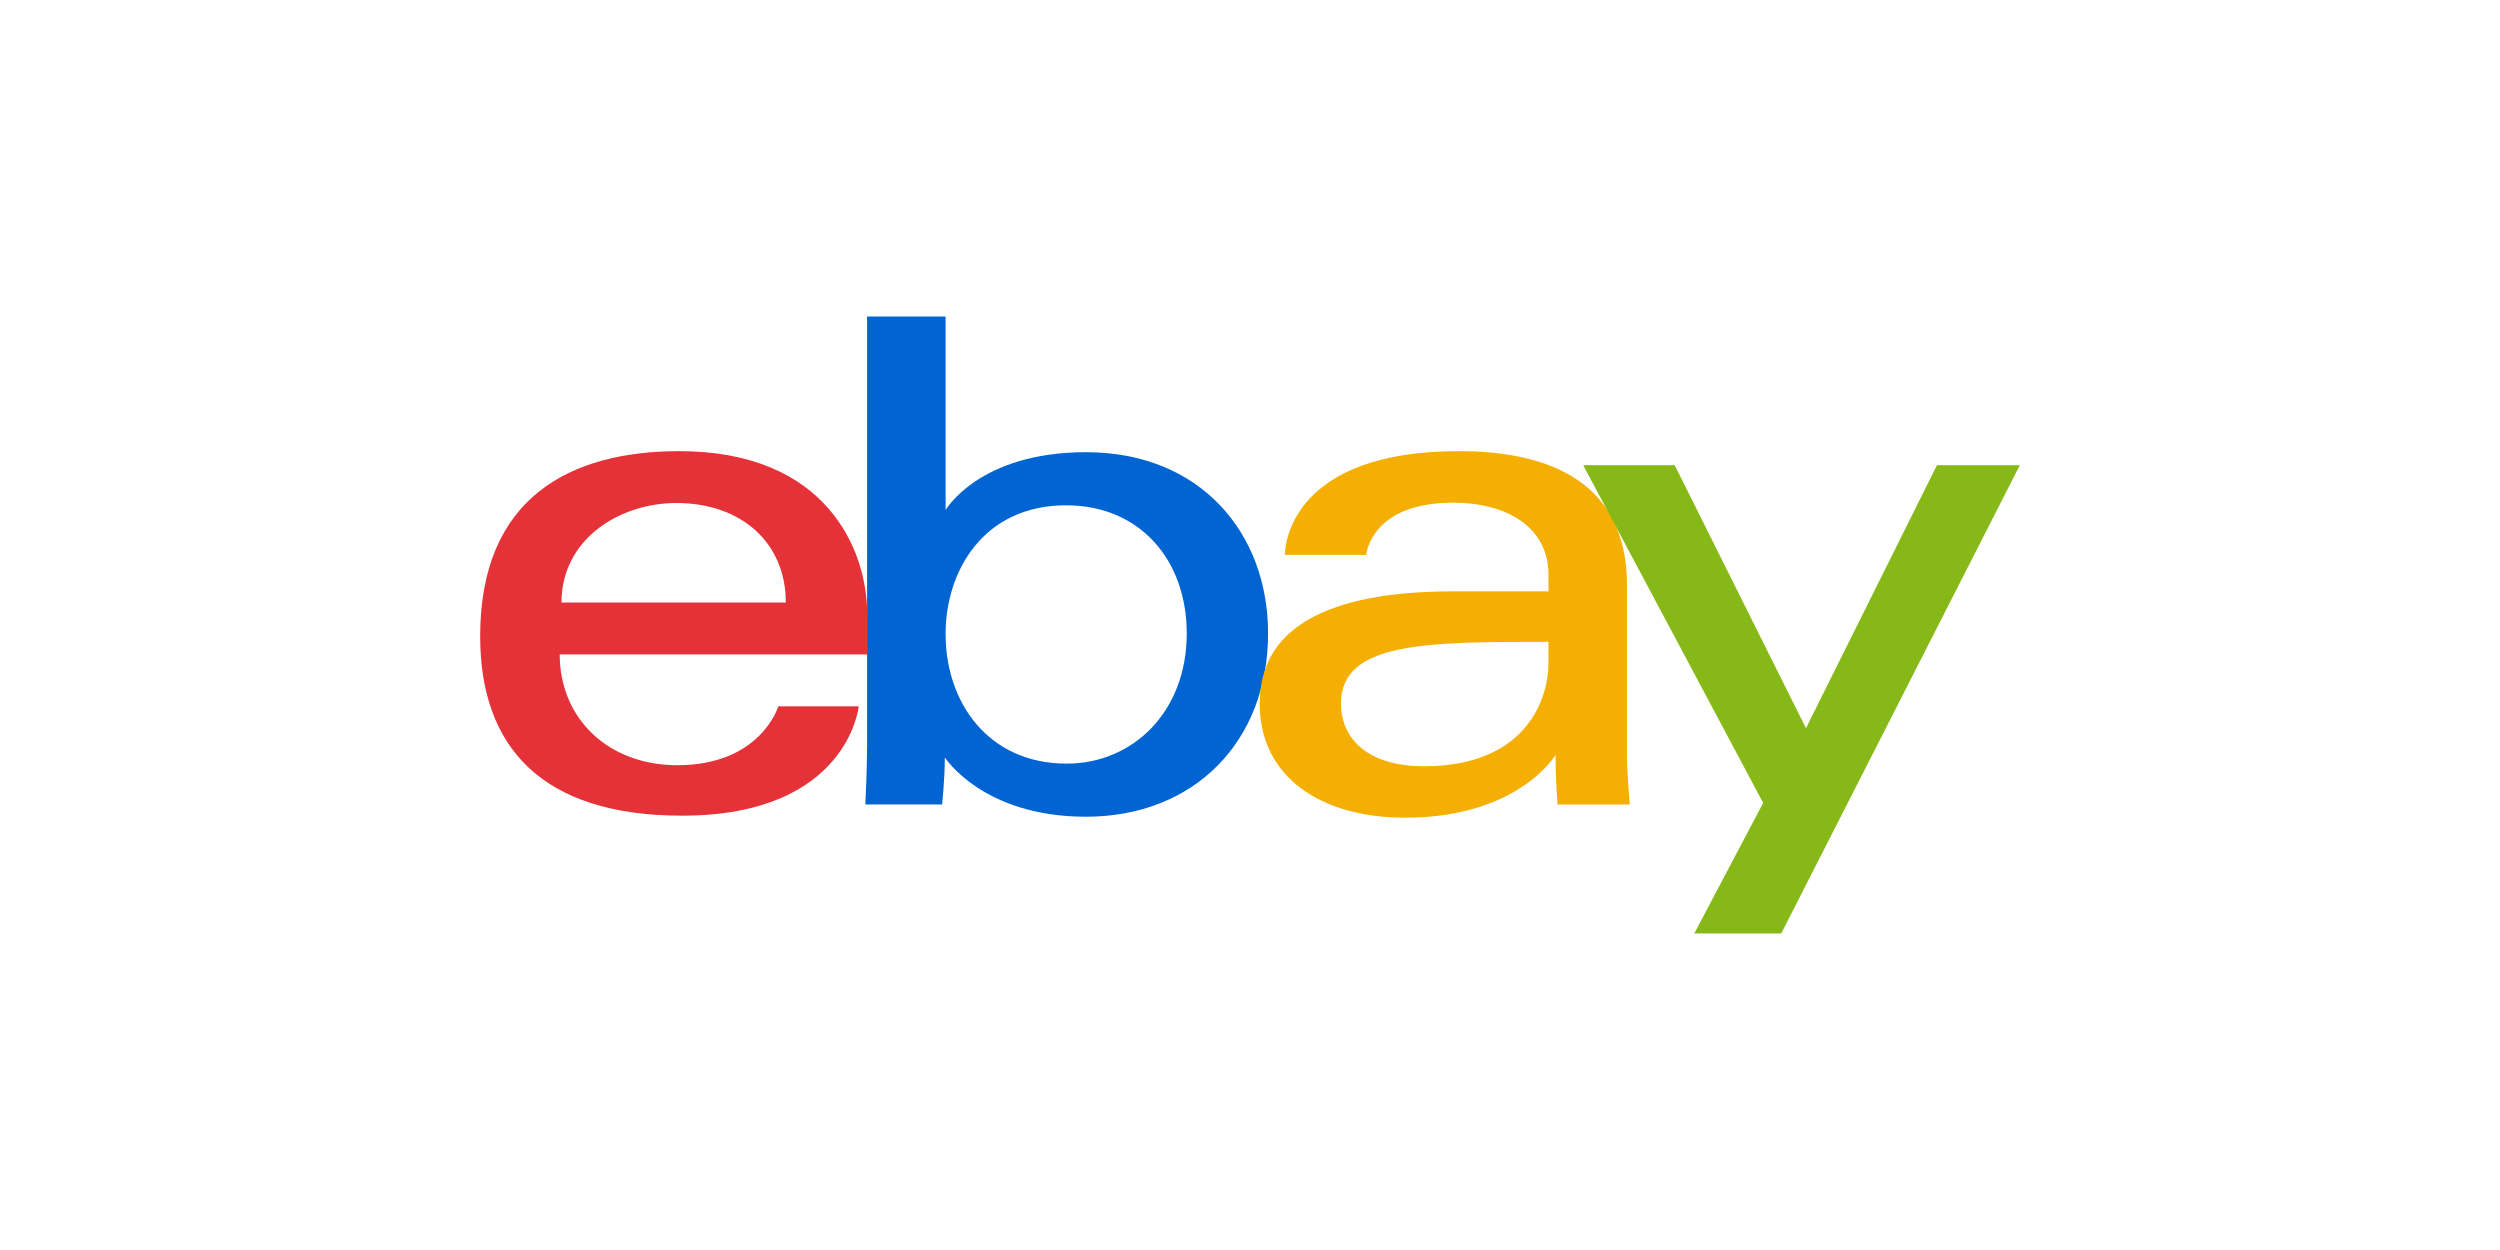
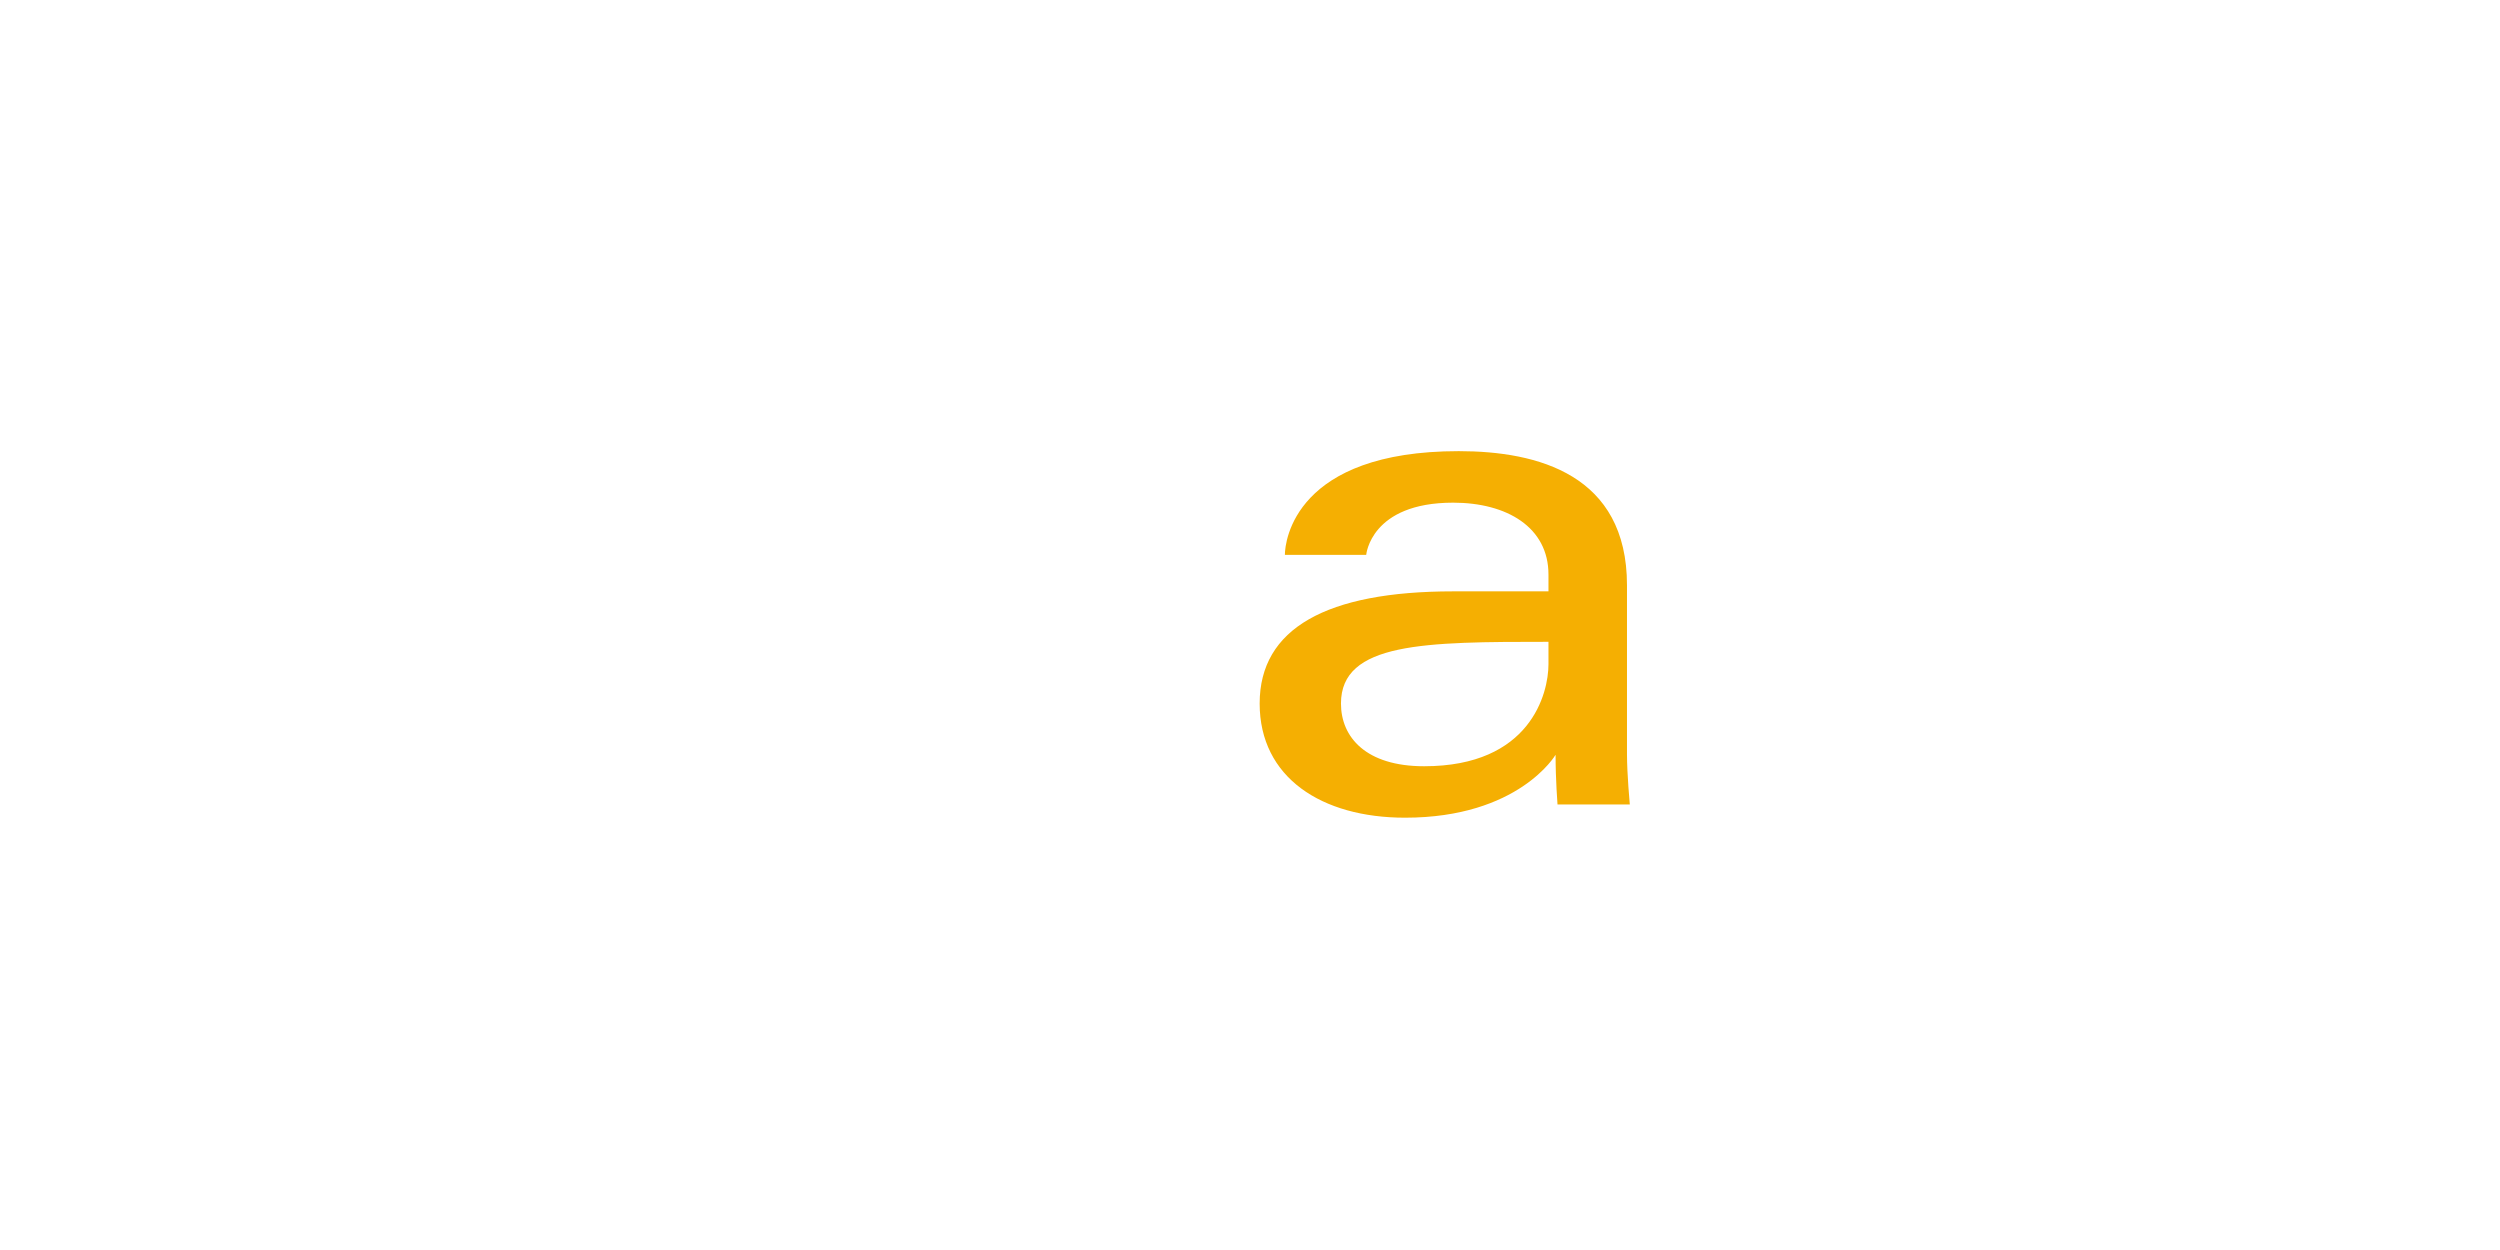
<svg xmlns="http://www.w3.org/2000/svg" xml:space="preserve" width="212px" height="106px" version="1.1" style="shape-rendering:geometricPrecision; text-rendering:geometricPrecision; image-rendering:optimizeQuality; fill-rule:evenodd; clip-rule:evenodd" viewBox="0 0 2002.77 999.93">
  <defs>
    <style type="text/css">
   
    .fil4 {fill:none}
    .fil1 {fill:#0064D2;fill-rule:nonzero}
    .fil3 {fill:#86B817;fill-rule:nonzero}
    .fil0 {fill:#E53238;fill-rule:nonzero}
    .fil2 {fill:#F5AF02;fill-rule:nonzero}
   
  </style>
  </defs>
  <g id="Layer_x0020_1">
    <g id="_2088274420208">
-       <path id="e" class="fil0" d="M544.16 360.69c-86.99,0 -159.49,36.9 -159.49,148.26 0,88.21 48.75,143.76 161.74,143.76 133,0 141.52,-87.61 141.52,-87.61l-64.44 0c0,0 -13.82,47.18 -81.01,47.18 -54.73,0 -94.09,-36.97 -94.09,-88.79l246.28 0 0 -32.52c0,-51.26 -32.54,-130.28 -150.51,-130.28zm-2.24 41.55c52.09,0 87.61,31.92 87.61,79.75l-179.71 0c0,-50.78 46.35,-79.75 92.1,-79.75z" />
-       <path id="b" class="fil1" d="M694.63 252.86l0 343.93c0,19.53 -1.4,46.94 -1.4,46.94l61.47 0c0,0 2.2,-19.69 2.2,-37.68 0,0 30.37,47.51 112.94,47.51 86.95,0 146.02,-60.37 146.02,-146.86 0,-80.46 -54.25,-145.17 -145.88,-145.17 -85.79,0 -112.45,46.33 -112.45,46.33l0 -155 -62.9 0zm159.49 151.21c59.04,0 96.59,43.82 96.59,102.63 0,63.06 -43.36,104.32 -96.17,104.32 -63.02,0 -97.02,-49.21 -97.02,-103.76 0,-50.83 30.51,-103.19 96.6,-103.19l0 0z" />
      <path id="a" class="fil2" d="M1168.61 360.69c-130.88,0 -139.28,71.66 -139.28,83.11l65.15 0c0,0 3.42,-41.84 69.64,-41.84 43.03,0 76.37,19.7 76.37,57.57l0 13.48 -76.37 0c-101.4,0 -155,29.66 -155,89.85 0,59.24 49.53,91.47 116.46,91.47 91.22,0 120.6,-50.4 120.6,-50.4 0,20.05 1.55,39.8 1.55,39.8l57.91 0c0,0 -2.25,-24.49 -2.25,-40.15l0 -135.42c0,-88.79 -71.61,-107.47 -134.78,-107.47l0 0zm71.88 152.75l0 17.97c0,23.44 -14.46,81.71 -99.61,81.71 -46.63,0 -66.62,-23.27 -66.62,-50.26 0,-49.11 67.33,-49.42 166.23,-49.42l0 0z" />
-       <polygon id="y" class="fil3" points="1268.31,371.93 1341.6,371.93 1446.78,582.65 1551.71,371.93 1618.1,371.93 1426.96,747.07 1357.32,747.07 1412.48,642.5 " />
    </g>
    <rect class="fil4" width="2002.77" height="999.93" />
  </g>
</svg>